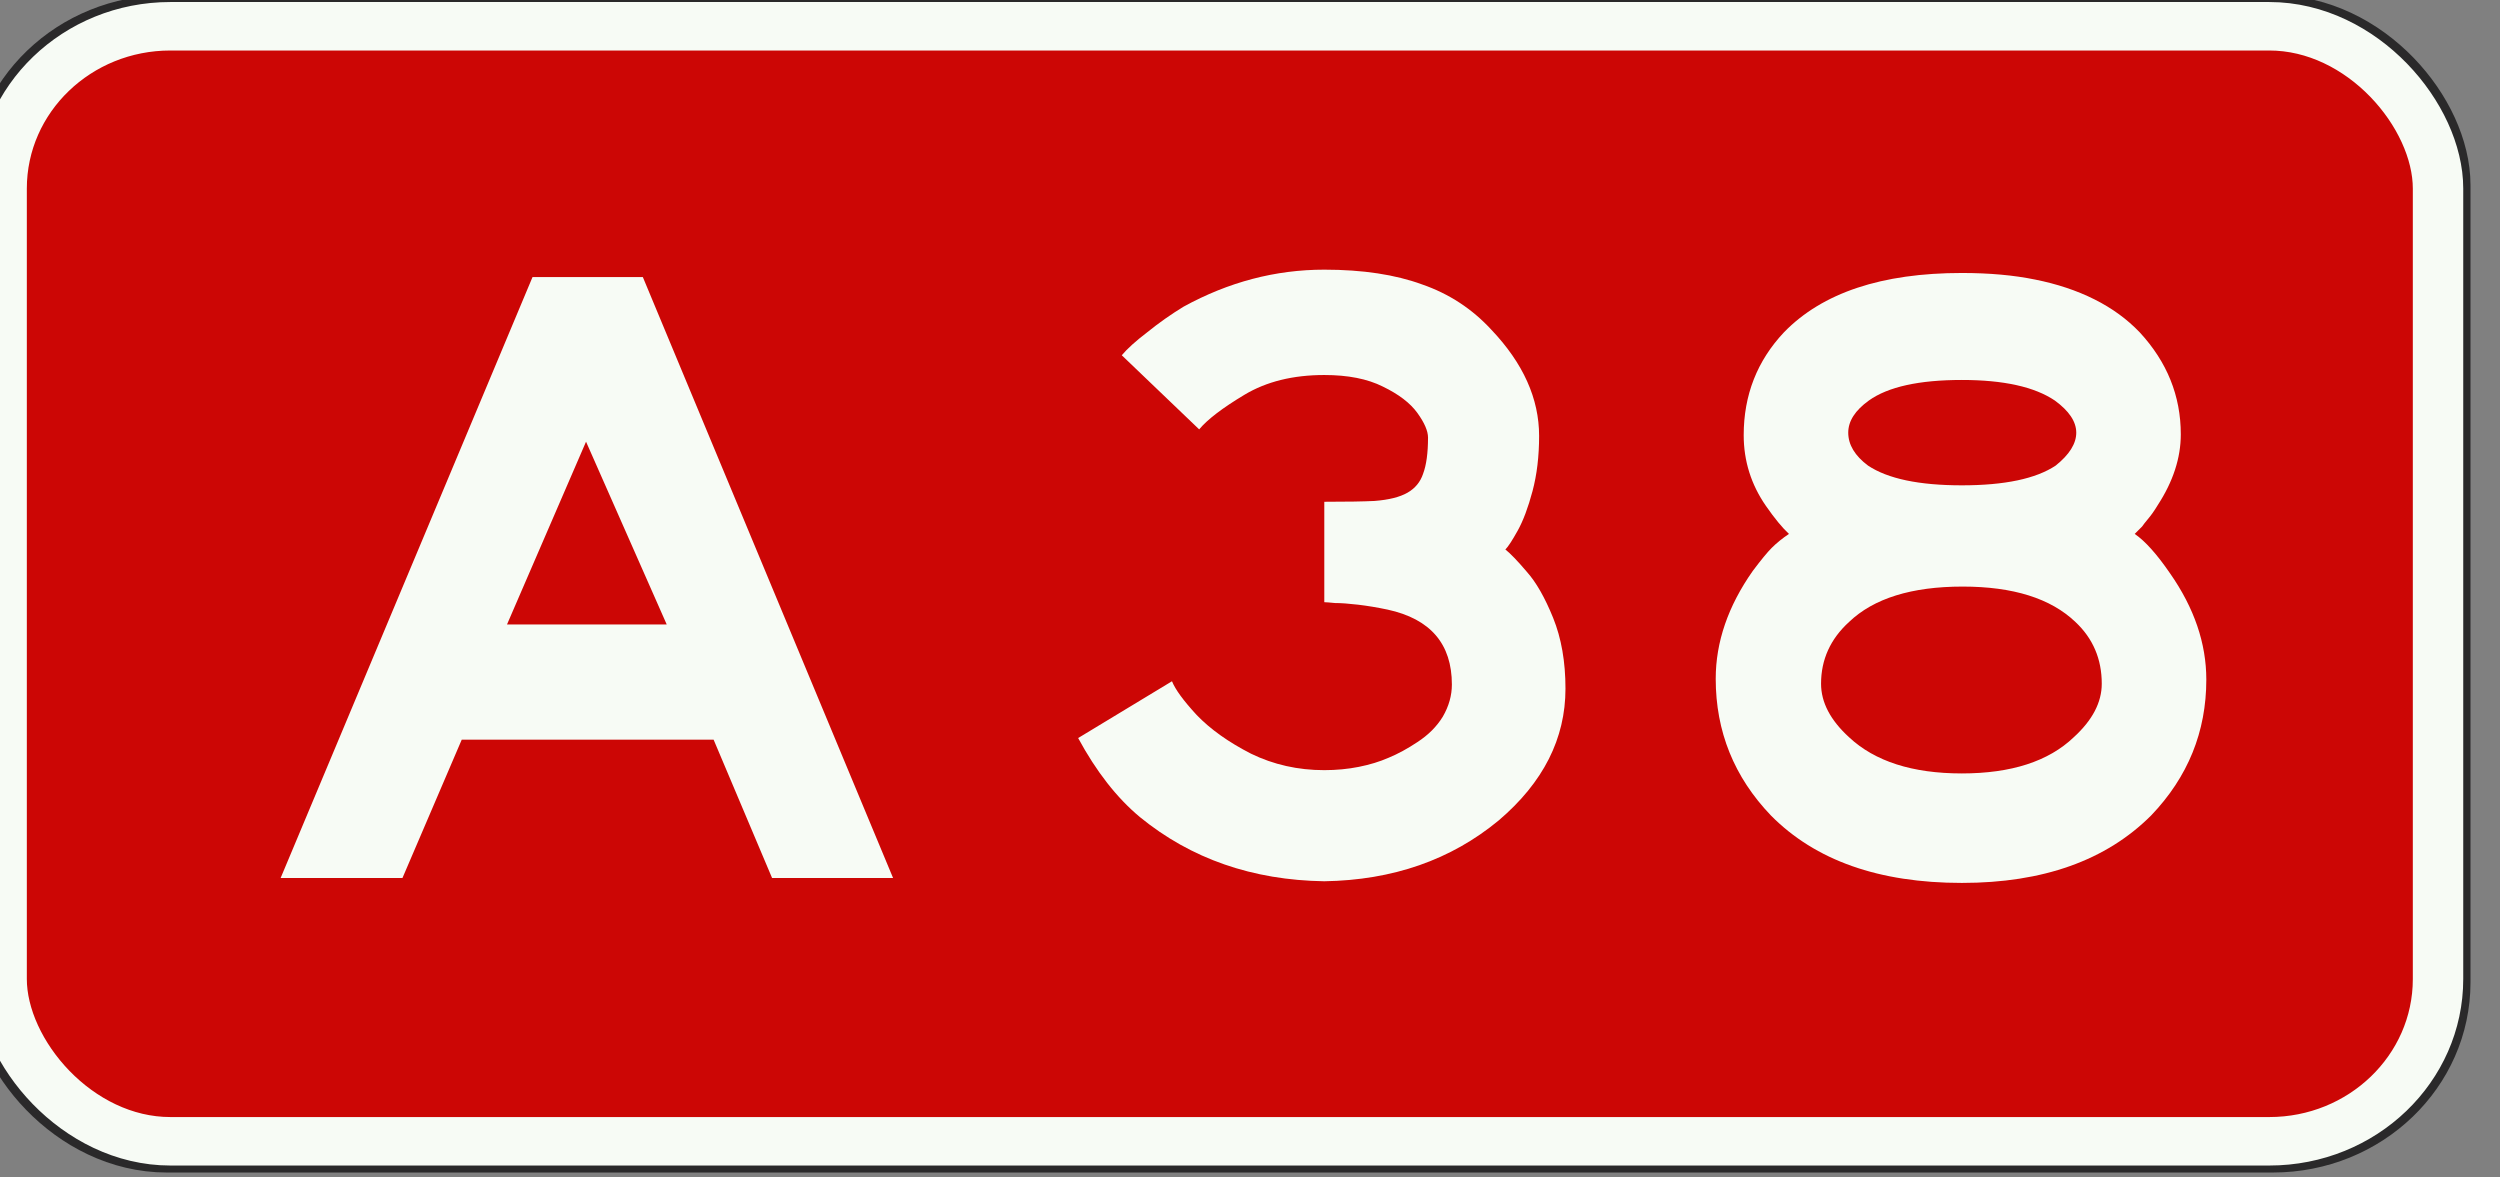
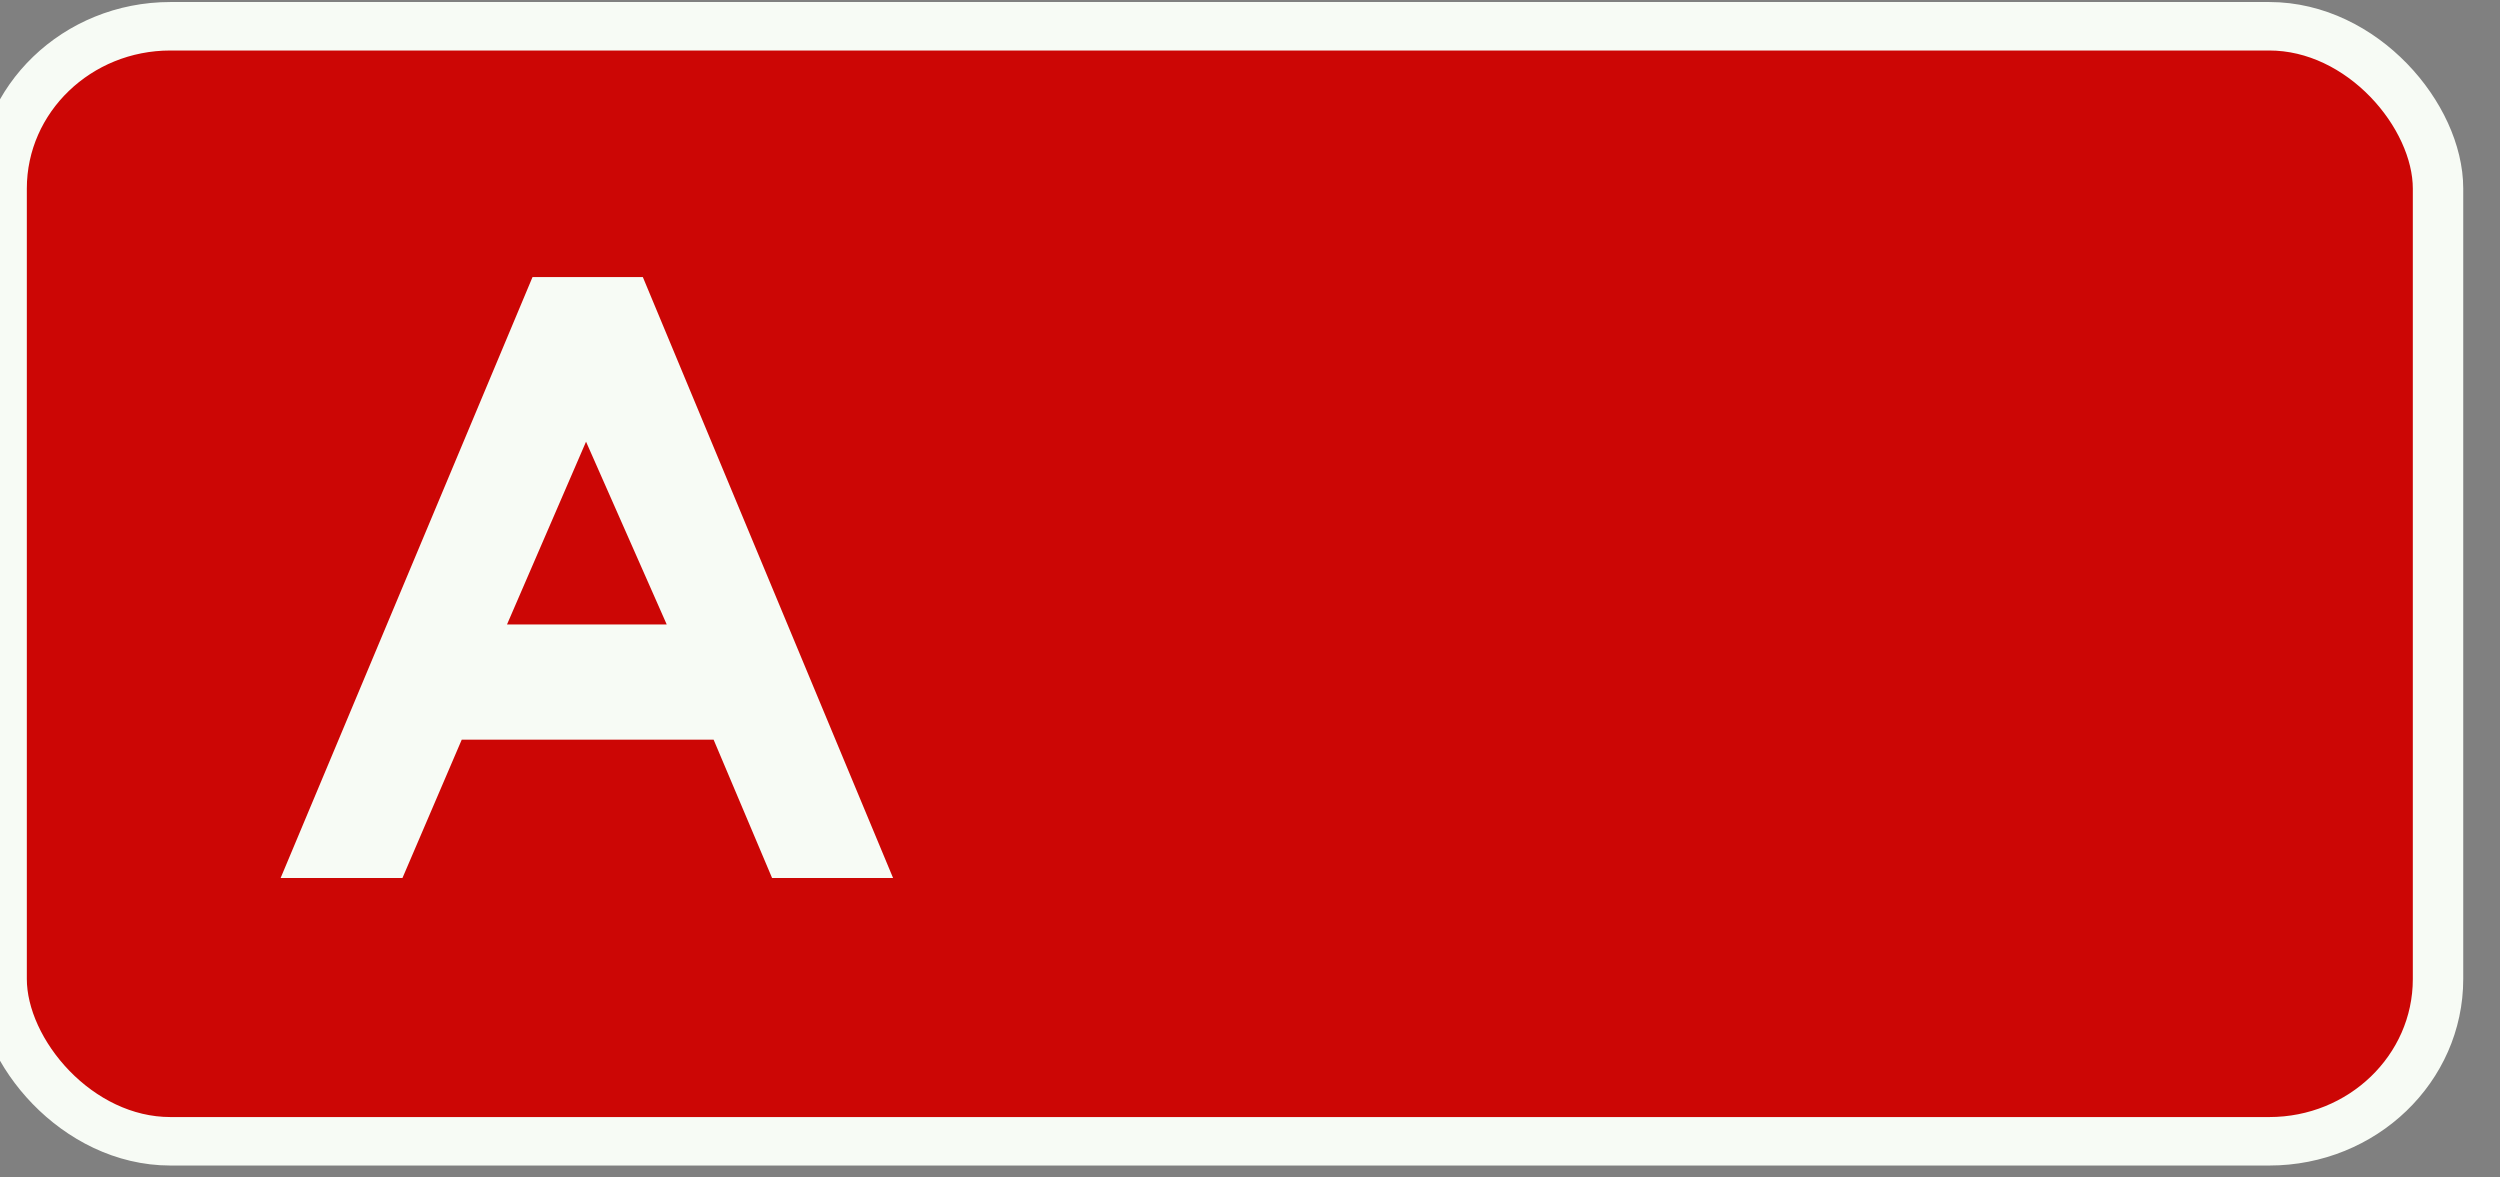
<svg xmlns="http://www.w3.org/2000/svg" xmlns:ns1="http://www.inkscape.org/namespaces/inkscape" xmlns:ns2="http://sodipodi.sourceforge.net/DTD/sodipodi-0.dtd" width="537.238" height="253" viewBox="0 0 537.238 253" version="1.1" id="svg1191" ns1:version="1.2.2 (732a01da63, 2022-12-09)" ns2:docname="A38.svg">
  <rect x="0" y="0" width="537.238" height="253" fill="#808080" stroke="none" />
  <ns2:namedview id="namedview1193" pagecolor="#ffffff" bordercolor="#000000" borderopacity="0.25" ns1:showpageshadow="2" ns1:pageopacity="0.0" ns1:pagecheckerboard="0" ns1:deskcolor="#d1d1d1" ns1:document-units="px" showgrid="false" ns1:zoom="1.9600235" ns1:cx="268.61923" ns1:cy="126.274" ns1:window-width="1707" ns1:window-height="1004" ns1:window-x="-8" ns1:window-y="-8" ns1:window-maximized="1" ns1:current-layer="layer1" />
  <defs id="defs1188" />
  <g ns1:label="Layer 1" ns1:groupmode="layer" id="layer1" transform="translate(-1815.36,-275.635)">
    <g id="g7563" transform="matrix(3.78,0,0,3.78,13270.626,8795.635)">
      <g id="g56117" transform="matrix(1.04,0,0,1,279.383,0)">
-         <rect style="fill:none;fill-opacity:1;stroke:#2a292a;stroke-width:3.975;stroke-linejoin:miter;stroke-miterlimit:4;stroke-dasharray:none;stroke-opacity:1" id="rect8305-4-5-0-2-1-4-8-8-3-4-6-7-4-6-5-6" width="132.759" height="62.965" x="-3182.273" y="-2252.262" ry="8.818" />
        <rect style="fill:#cc0605;fill-opacity:1;stroke:#f7fbf5;stroke-width:2.756;stroke-linejoin:miter;stroke-miterlimit:4;stroke-dasharray:none;stroke-opacity:1" id="rect8305-4-6-05-6-6-2-8-5-0-4-6-6-7-8-9" width="133.184" height="63.39" x="-3182.485" y="-2252.475" ry="9.225" />
      </g>
      <g id="g7554">
        <path d="m -3000.219,-2238.217 h 6.271 l 14.226,34.162 h -6.879 l -3.323,-7.862 h -14.32 l -3.369,7.862 h -6.926 z m 7.628,19.748 -4.586,-10.389 -4.492,10.389 z" style="font-size:46.797px;line-height:1.25;font-family:'Anwb E';-inkscape-font-specification:'Anwb E, Normal';text-align:center;letter-spacing:2.646px;word-spacing:-2.646px;text-anchor:middle;fill:#f7fbf5;fill-opacity:1;stroke-width:4.863" id="path8773" />
-         <path d="m -2962.321,-2229.559 -4.399,-4.212 q 0.468,-0.561 1.451,-1.31 0.983,-0.795 2.059,-1.451 3.837,-2.106 8.002,-2.106 3.276,0 5.569,0.842 2.293,0.795 3.931,2.574 2.714,2.855 2.714,6.037 0,1.731 -0.374,3.135 -0.374,1.404 -0.842,2.246 -0.468,0.842 -0.702,1.076 0.421,0.328 1.217,1.264 0.796,0.889 1.498,2.621 0.702,1.732 0.702,4.025 0,4.258 -3.791,7.487 -4.071,3.369 -9.921,3.463 -6.13,-0.094 -10.483,-3.65 -1.966,-1.638 -3.51,-4.492 l 5.335,-3.229 q 0.281,0.702 1.404,1.919 1.17,1.217 3.089,2.199 1.919,0.936 4.165,0.936 1.03,0 1.965,-0.187 0.936,-0.187 1.685,-0.515 0.796,-0.328 1.638,-0.889 0.936,-0.608 1.451,-1.451 0.515,-0.889 0.515,-1.825 0,-3.463 -3.65,-4.259 -0.889,-0.187 -1.685,-0.281 -0.795,-0.094 -1.31,-0.094 -0.468,-0.047 -0.608,-0.047 v -5.709 q 1.919,0 2.855,-0.047 1.217,-0.094 1.872,-0.468 0.655,-0.374 0.889,-1.076 0.281,-0.749 0.281,-2.059 0,-0.562 -0.608,-1.404 -0.608,-0.842 -1.965,-1.498 -1.31,-0.655 -3.323,-0.655 -2.667,0 -4.539,1.123 -1.872,1.123 -2.574,1.966 z" style="font-size:46.797px;line-height:1.25;font-family:'Anwb E';-inkscape-font-specification:'Anwb E, Normal';text-align:center;letter-spacing:2.646px;word-spacing:-2.646px;text-anchor:middle;fill:#f7fbf5;fill-opacity:1;stroke-width:4.863" id="path8775" />
-         <path d="m -2918.962,-2203.774 q -7.066,0 -10.857,-3.837 -3.135,-3.276 -3.135,-7.768 0,-3.135 2.106,-6.13 0.702,-0.936 1.076,-1.31 0.421,-0.421 0.983,-0.796 -0.561,-0.515 -1.31,-1.591 -1.264,-1.825 -1.264,-4.024 0,-3.416 2.293,-5.85 1.638,-1.685 4.165,-2.527 2.527,-0.842 5.943,-0.842 2.34,0 4.165,0.374 1.872,0.374 3.369,1.123 1.498,0.749 2.574,1.872 2.34,2.527 2.34,5.803 0,2.012 -1.31,4.024 -0.281,0.468 -0.561,0.796 -0.234,0.281 -0.328,0.421 -0.094,0.094 -0.234,0.234 l -0.187,0.187 q 0.889,0.608 2.012,2.246 2.059,2.948 2.059,6.037 0,4.446 -3.135,7.721 -3.837,3.837 -10.763,3.837 z m 0,-6.224 q 4.212,0 6.364,-2.059 1.591,-1.451 1.591,-3.042 0,-2.106 -1.498,-3.51 -2.106,-2.012 -6.411,-2.012 -4.352,0 -6.458,2.012 -1.591,1.451 -1.591,3.51 0,1.591 1.591,3.042 2.2,2.059 6.411,2.059 z m 0,-16.379 q 3.65,0 5.335,-1.123 1.17,-0.936 1.17,-1.872 0,-0.936 -1.217,-1.825 -1.732,-1.17 -5.288,-1.17 -3.65,0 -5.288,1.17 -1.17,0.842 -1.17,1.825 0,1.03 1.123,1.872 1.685,1.123 5.335,1.123 z" style="font-size:46.797px;line-height:1.25;font-family:'Anwb E';-inkscape-font-specification:'Anwb E, Normal';text-align:center;letter-spacing:2.646px;word-spacing:-2.646px;text-anchor:middle;fill:#f7fbf5;fill-opacity:1;stroke-width:4.863" id="path8777" />
      </g>
    </g>
  </g>
</svg>